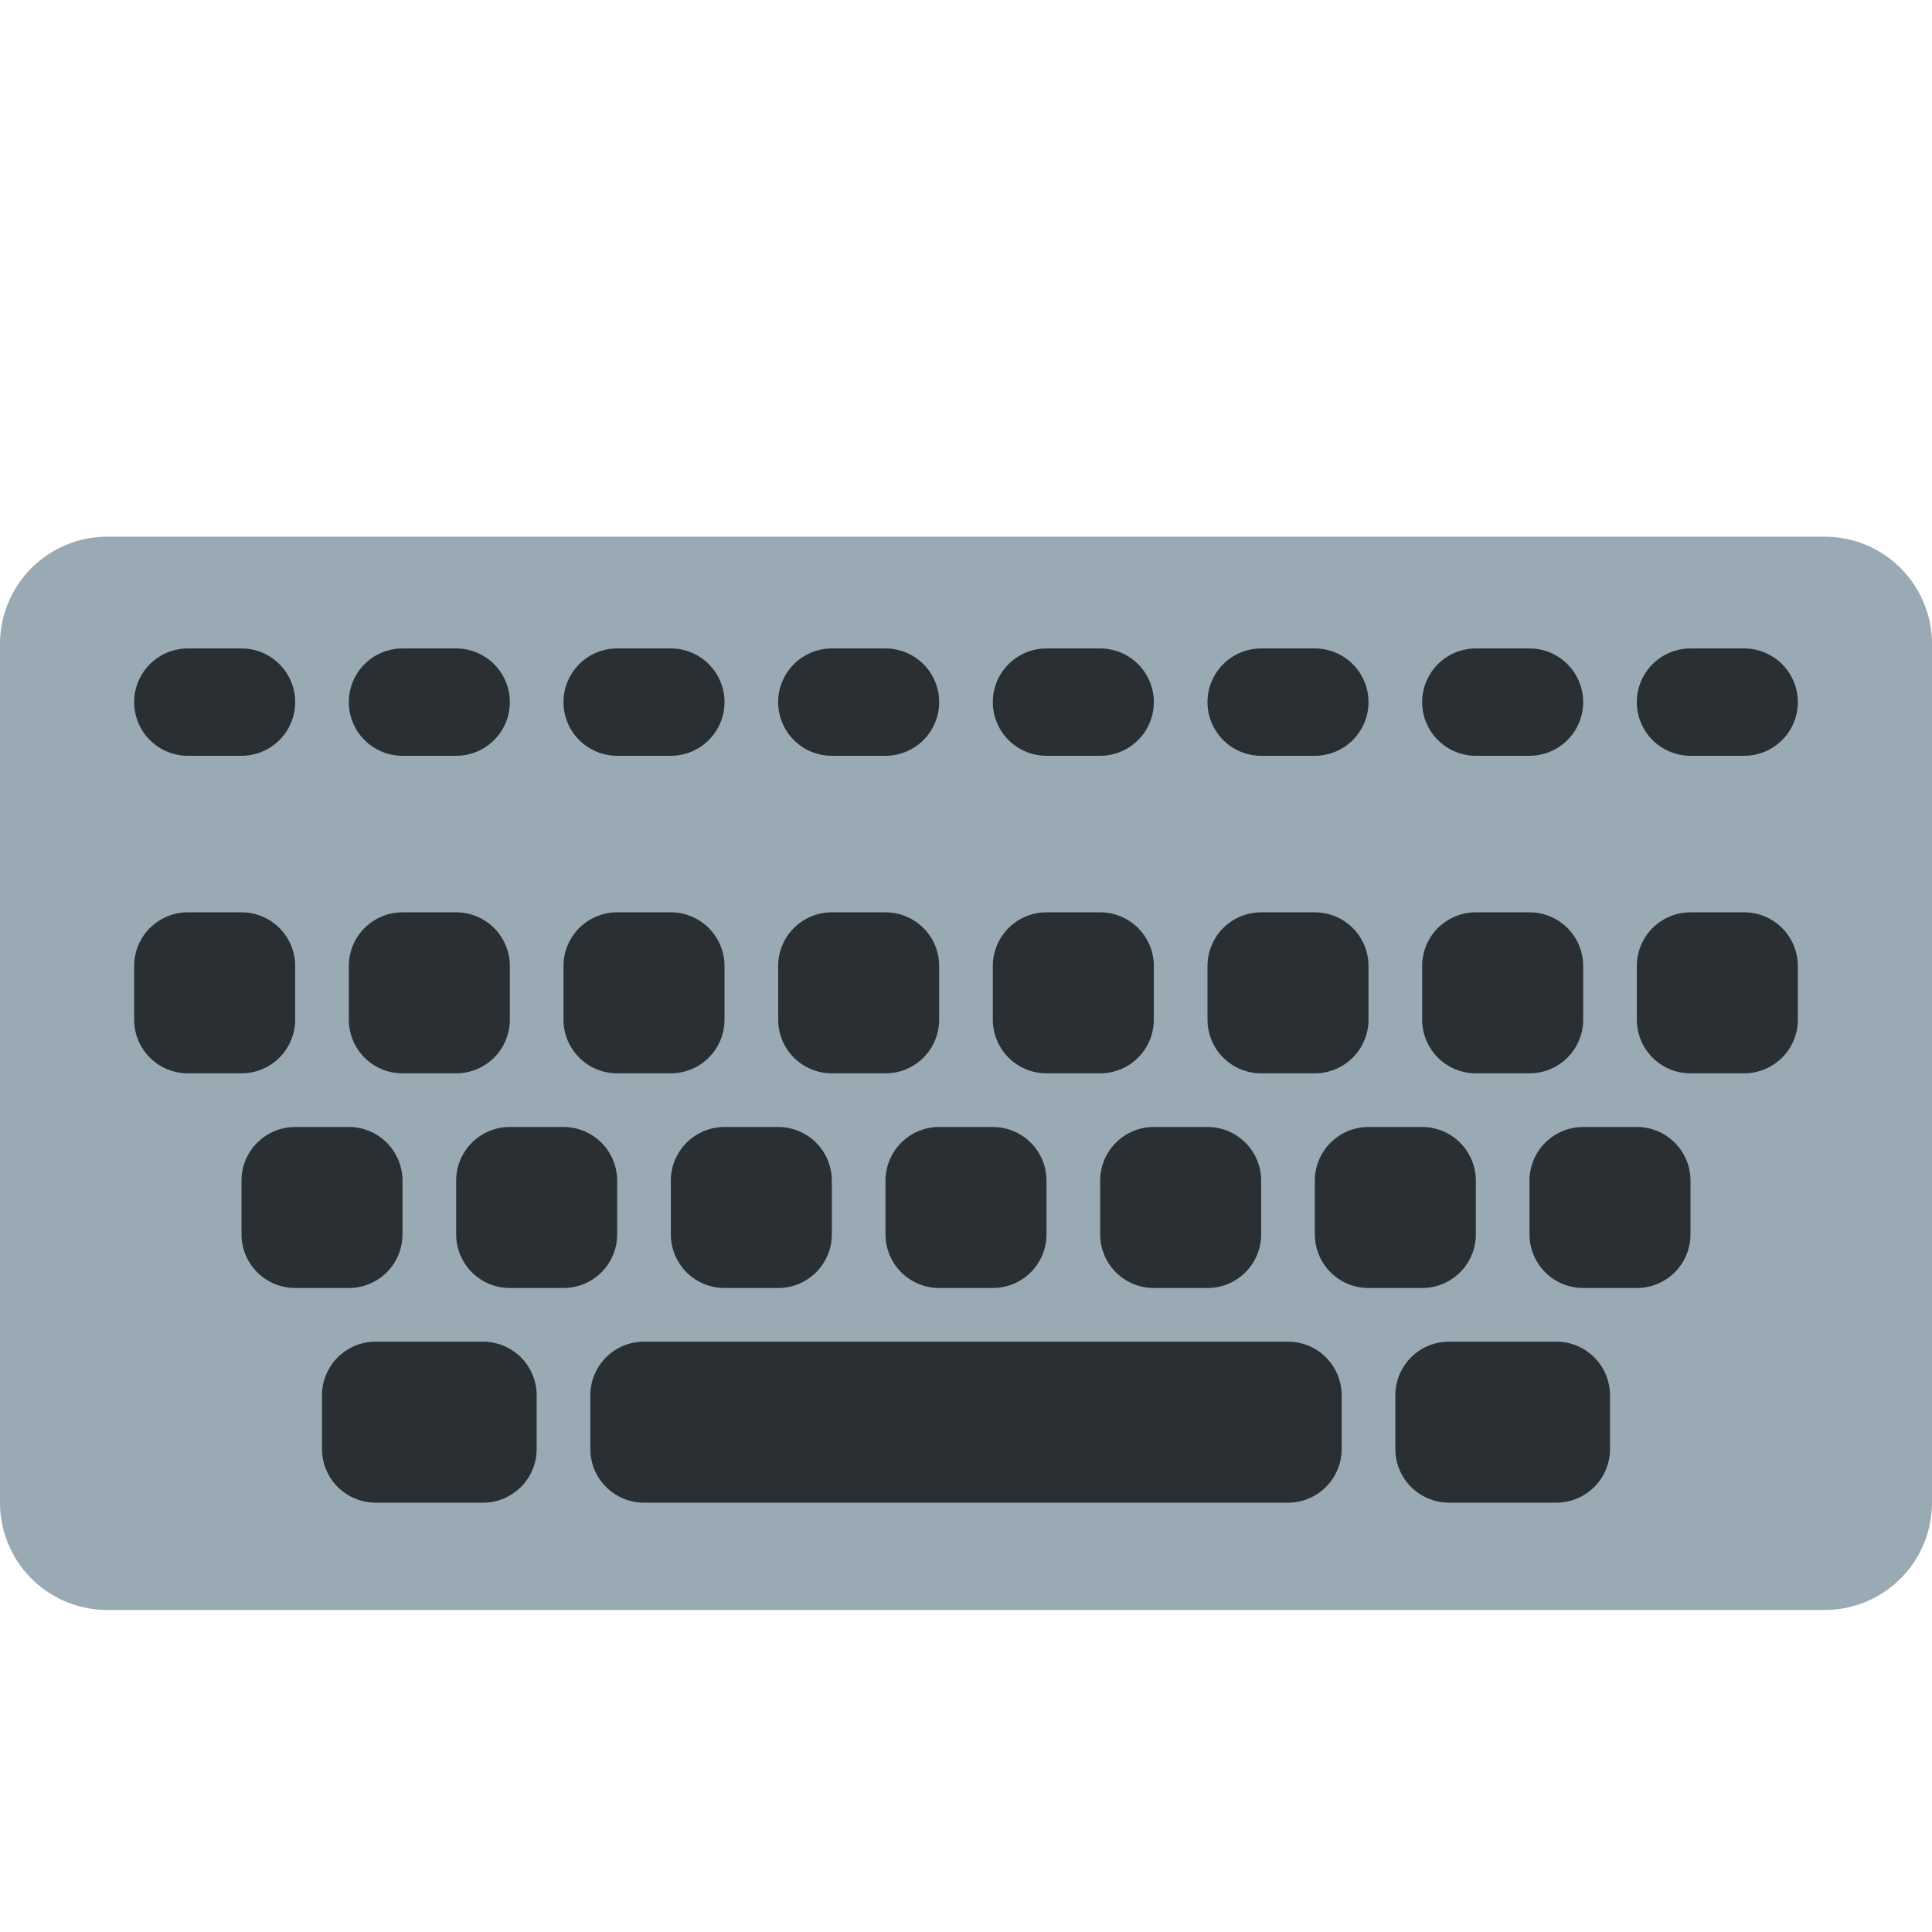
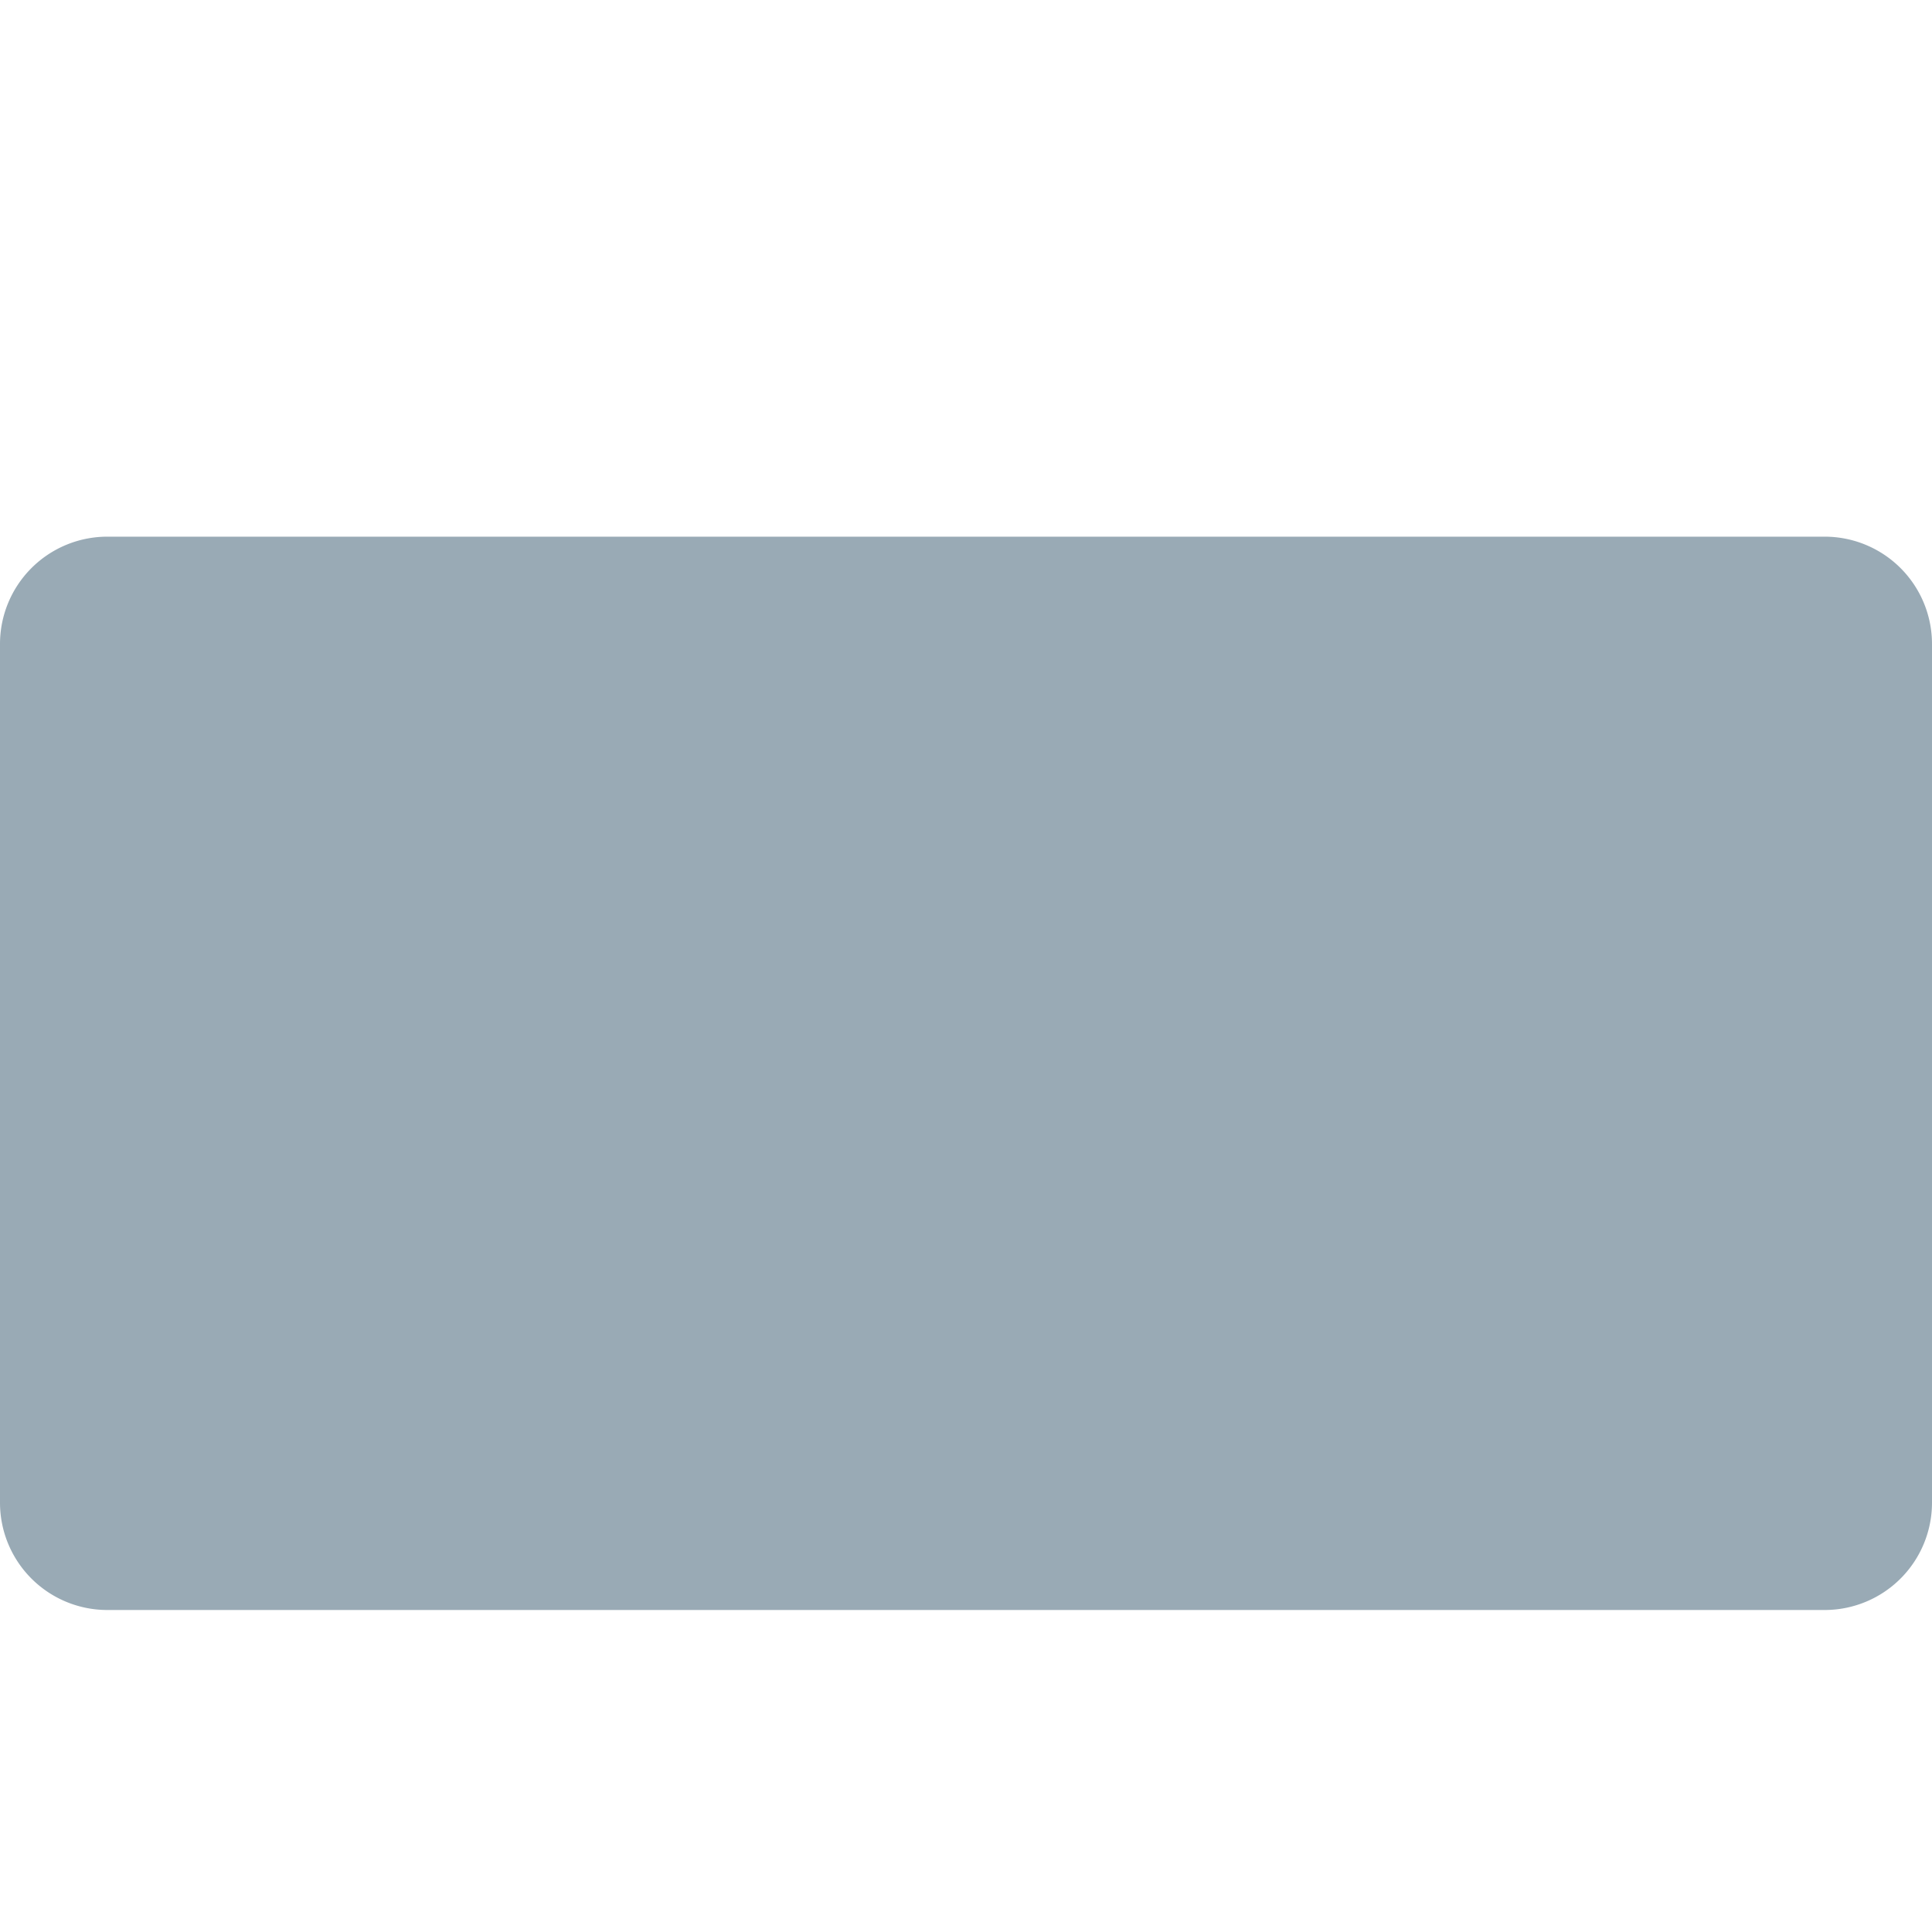
<svg xmlns="http://www.w3.org/2000/svg" width="800px" height="800px" viewBox="0 0 36 36" aria-hidden="true" role="img" class="iconify iconify--twemoji" preserveAspectRatio="xMidYMid meet">
  <path fill="#99AAB5" d="M36 28a2 2 0 0 1-2 2H2a2 2 0 0 1-2-2V12a2 2 0 0 1 2-2h32a2 2 0 0 1 2 2v16z" />
-   <path d="M5.5 19a1 1 0 0 1-1 1h-1a1 1 0 0 1-1-1v-1a1 1 0 0 1 1-1h1a1 1 0 0 1 1 1v1zm4 0a1 1 0 0 1-1 1h-1a1 1 0 0 1-1-1v-1a1 1 0 0 1 1-1h1a1 1 0 0 1 1 1v1zm4 0a1 1 0 0 1-1 1h-1a1 1 0 0 1-1-1v-1a1 1 0 0 1 1-1h1a1 1 0 0 1 1 1v1zm4 0a1 1 0 0 1-1 1h-1a1 1 0 0 1-1-1v-1a1 1 0 0 1 1-1h1a1 1 0 0 1 1 1v1zm4 0a1 1 0 0 1-1 1h-1a1 1 0 0 1-1-1v-1a1 1 0 0 1 1-1h1a1 1 0 0 1 1 1v1zm4 0a1 1 0 0 1-1 1h-1a1 1 0 0 1-1-1v-1a1 1 0 0 1 1-1h1a1 1 0 0 1 1 1v1zm4 0a1 1 0 0 1-1 1h-1a1 1 0 0 1-1-1v-1a1 1 0 0 1 1-1h1a1 1 0 0 1 1 1v1zm4 0a1 1 0 0 1-1 1h-1a1 1 0 0 1-1-1v-1a1 1 0 0 1 1-1h1a1 1 0 0 1 1 1v1zm-26 4a1 1 0 0 1-1 1h-1a1 1 0 0 1-1-1v-1a1 1 0 0 1 1-1h1a1 1 0 0 1 1 1v1zm4 0a1 1 0 0 1-1 1h-1a1 1 0 0 1-1-1v-1a1 1 0 0 1 1-1h1a1 1 0 0 1 1 1v1zm4 0a1 1 0 0 1-1 1h-1a1 1 0 0 1-1-1v-1a1 1 0 0 1 1-1h1a1 1 0 0 1 1 1v1zm4 0a1 1 0 0 1-1 1h-1a1 1 0 0 1-1-1v-1a1 1 0 0 1 1-1h1a1 1 0 0 1 1 1v1zm4 0a1 1 0 0 1-1 1h-1a1 1 0 0 1-1-1v-1a1 1 0 0 1 1-1h1a1 1 0 0 1 1 1v1zm4 0a1 1 0 0 1-1 1h-1a1 1 0 0 1-1-1v-1a1 1 0 0 1 1-1h1a1 1 0 0 1 1 1v1zm4 0a1 1 0 0 1-1 1h-1a1 1 0 0 1-1-1v-1a1 1 0 0 1 1-1h1a1 1 0 0 1 1 1v1zM10 27a1 1 0 0 1-1 1H7a1 1 0 0 1-1-1v-1a1 1 0 0 1 1-1h2a1 1 0 0 1 1 1v1zm20 0a1 1 0 0 1-1 1h-2a1 1 0 0 1-1-1v-1a1 1 0 0 1 1-1h2a1 1 0 0 1 1 1v1zm-5 0a1 1 0 0 1-1 1H12a1 1 0 0 1-1-1v-1a1 1 0 0 1 1-1h12a1 1 0 0 1 1 1v1zM5.5 13.083a1 1 0 0 1-1 1h-1a1 1 0 0 1 0-2h1a1 1 0 0 1 1 1zm4 0a1 1 0 0 1-1 1h-1a1 1 0 0 1 0-2h1a1 1 0 0 1 1 1zm4 0a1 1 0 0 1-1 1h-1a1 1 0 0 1 0-2h1a1 1 0 0 1 1 1zm4 0a1 1 0 0 1-1 1h-1a1 1 0 0 1 0-2h1a1 1 0 0 1 1 1zm4 0a1 1 0 0 1-1 1h-1a1 1 0 1 1 0-2h1a1 1 0 0 1 1 1zm4 0a1 1 0 0 1-1 1h-1a1 1 0 1 1 0-2h1a1 1 0 0 1 1 1zm4 0a1 1 0 0 1-1 1h-1a1 1 0 1 1 0-2h1a1 1 0 0 1 1 1zm4 0a1 1 0 0 1-1 1h-1a1 1 0 1 1 0-2h1a1 1 0 0 1 1 1z" fill="#292F33" />
</svg>